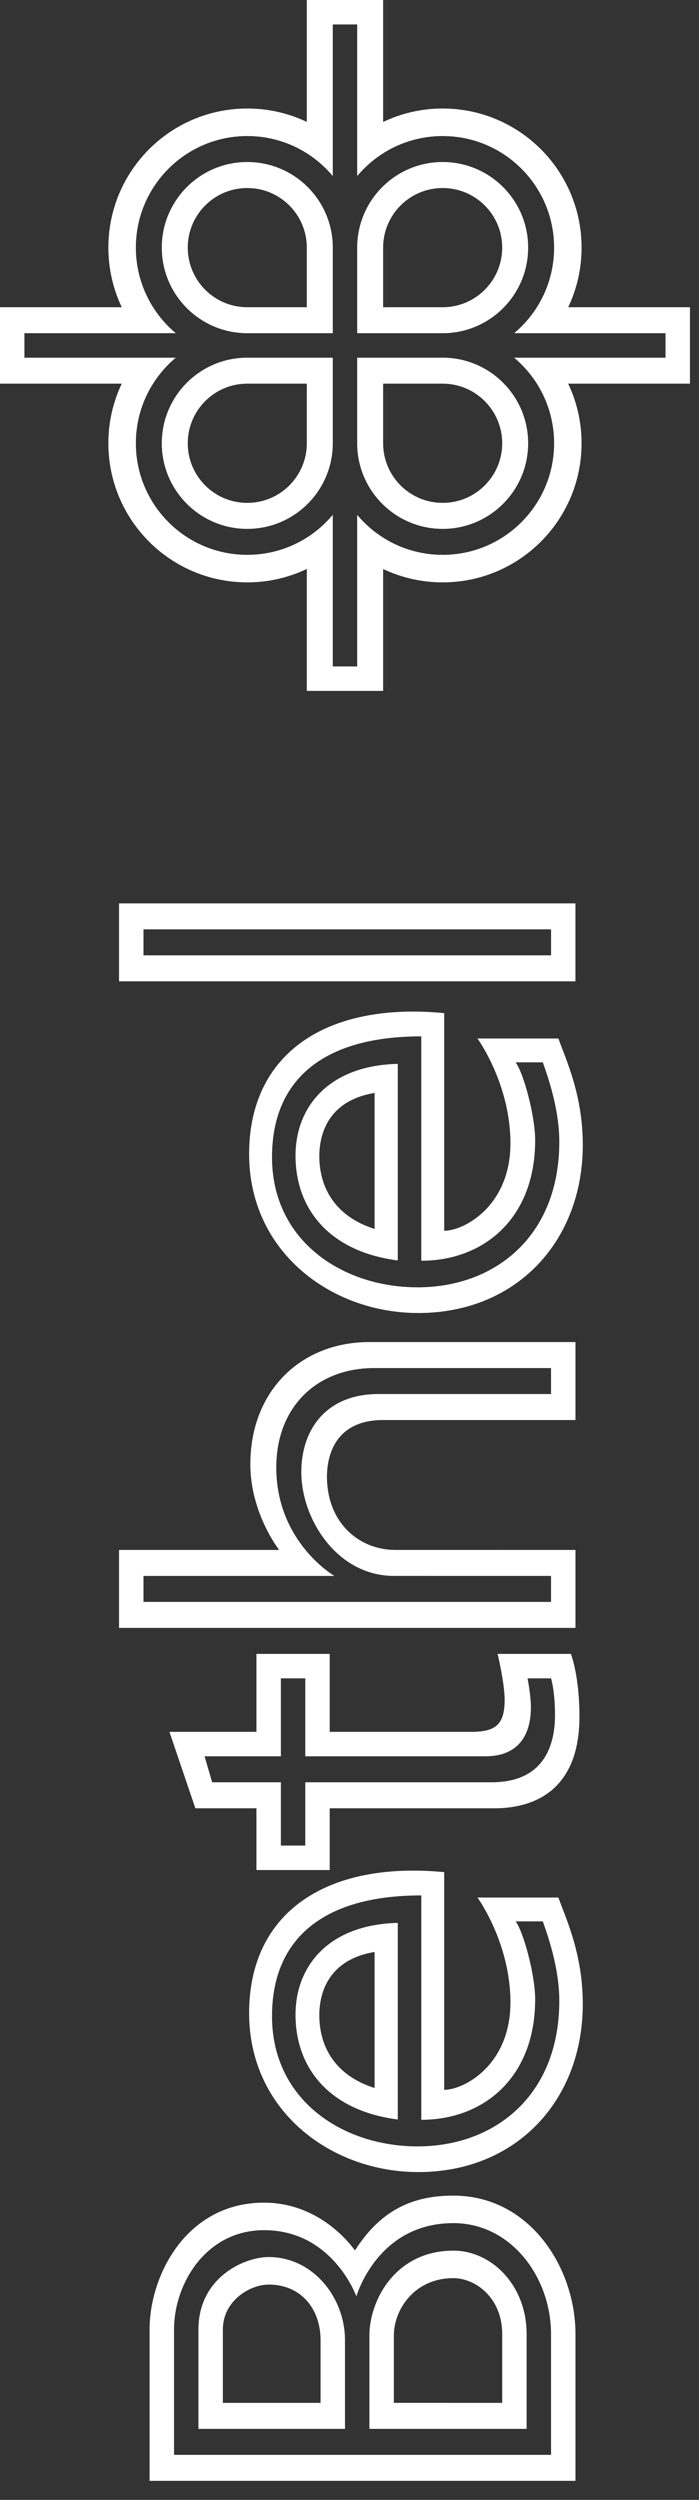
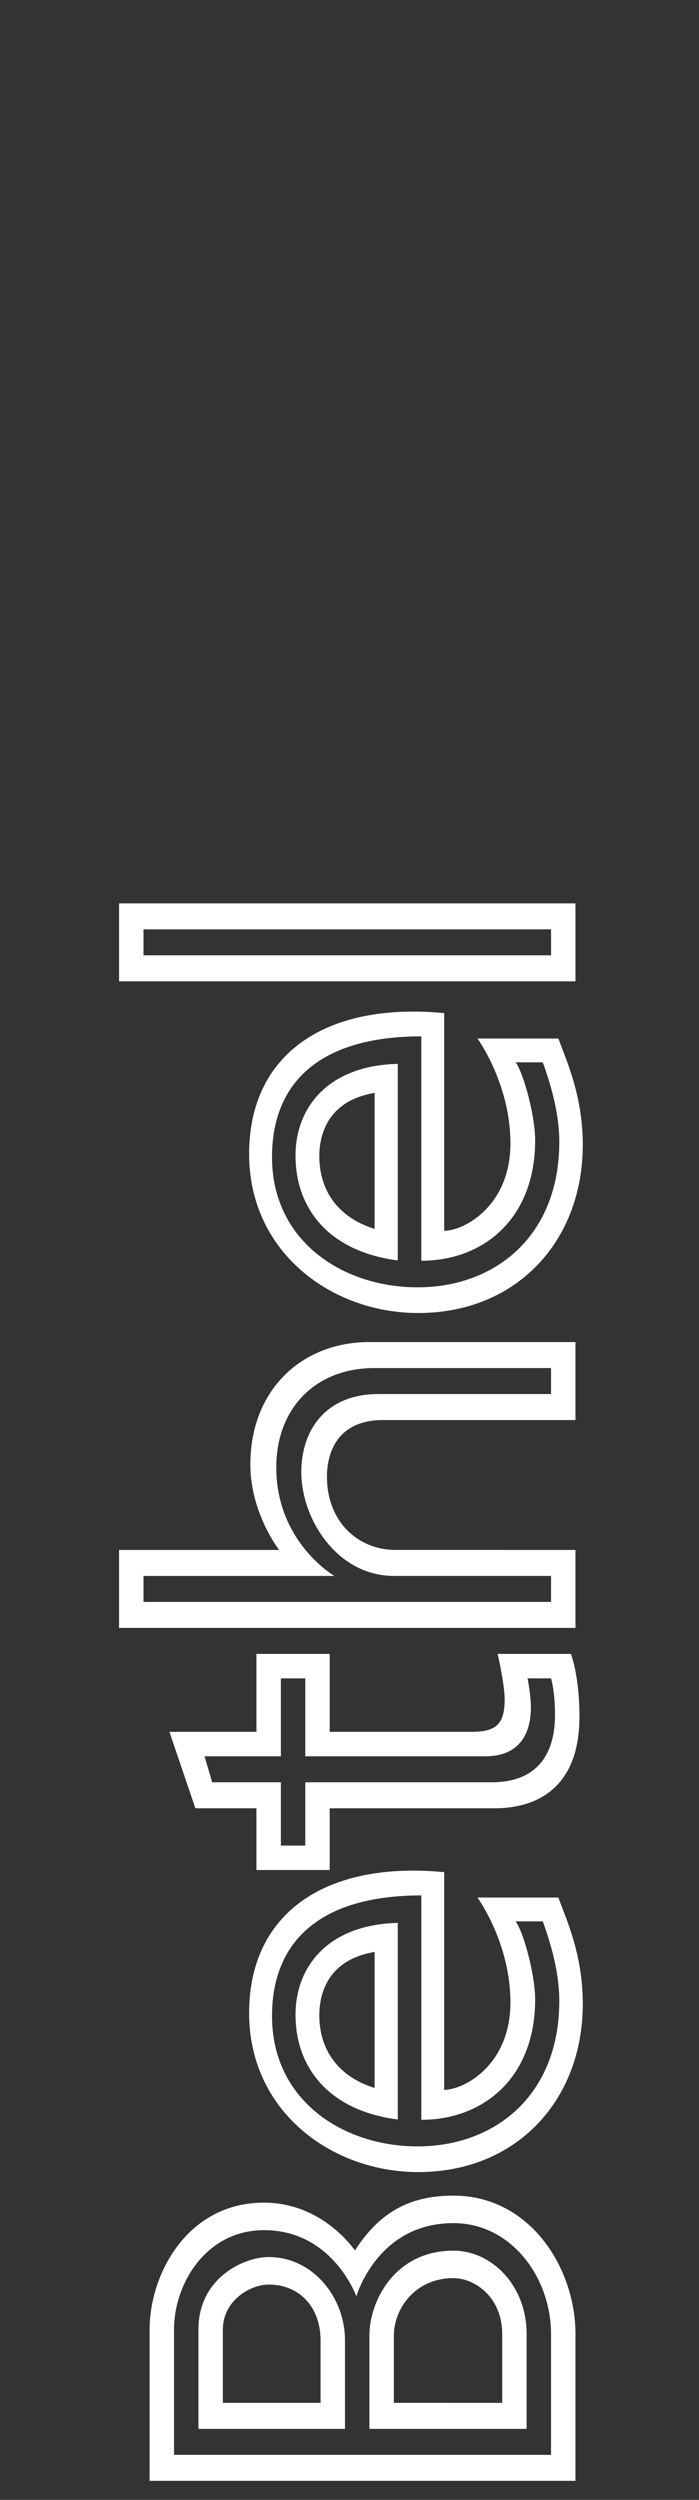
<svg xmlns="http://www.w3.org/2000/svg" width="100%" height="100%" viewBox="0 0 28 100" version="1.1" xml:space="preserve" style="fill-rule:evenodd;clip-rule:evenodd;stroke-linejoin:round;stroke-miterlimit:1.414;">
  <rect x="0" y="0" width="28" height="100" fill="#333333" stroke="none" />
-   <path d="M12.29,17.731c0,1.317 -1.068,2.385 -2.385,2.385c-1.317,0 -2.384,-1.067 -2.384,-2.384c0,-1.317 1.067,-2.385 2.384,-2.385l2.385,0l0,2.384Zm1.04,0c0,1.891 -1.534,3.425 -3.425,3.425c-1.891,0 -3.424,-1.533 -3.424,-3.424c0,-1.891 1.533,-3.424 3.424,-3.424l3.425,0l0,3.423Zm-3.424,-5.441c-1.317,0 -2.385,-1.068 -2.385,-2.385c0,-1.317 1.067,-2.384 2.384,-2.384c1.317,0 2.385,1.067 2.385,2.384l0,2.385l-2.384,0Zm0,1.039c-1.891,0 -3.425,-1.533 -3.425,-3.424c0,-1.891 1.533,-3.424 3.424,-3.424c1.891,0 3.425,1.533 3.425,3.424l0,3.424l-3.424,0Zm7.825,2.018c1.317,0 2.386,1.068 2.386,2.385c0,1.317 -1.068,2.384 -2.385,2.384c-1.317,0 -2.385,-1.067 -2.385,-2.384l0,-2.385l2.384,0Zm0,-1.039c1.891,0 3.425,1.533 3.425,3.424c0,1.891 -1.533,3.424 -3.424,3.424c-1.891,0 -3.424,-1.533 -3.424,-3.424l0,-3.424l3.423,0Zm-2.384,-4.402c0,-1.317 1.068,-2.385 2.385,-2.385c1.317,0 2.385,1.067 2.385,2.384c0,1.317 -1.068,2.385 -2.385,2.385l-2.385,0l0,-2.384Zm-1.039,0c0,-1.891 1.533,-3.425 3.424,-3.425c1.891,0 3.424,1.533 3.424,3.424c0,1.891 -1.533,3.424 -3.424,3.424l-3.424,0l0,-3.423Zm1.039,-5.028c0.723,-0.344 1.532,-0.537 2.385,-0.537c3.073,0 5.564,2.491 5.564,5.564c0,0.854 -0.192,1.662 -0.535,2.385l4.876,0l0,3.057l-4.878,0c0.344,0.723 0.537,1.531 0.537,2.385c0,3.073 -2.491,5.564 -5.564,5.564c-0.853,0 -1.662,-0.192 -2.385,-0.535l0,4.876l-3.057,0l0,-4.878c-0.723,0.344 -1.531,0.537 -2.385,0.537c-3.073,0 -5.564,-2.491 -5.564,-5.564c0,-0.854 0.192,-1.662 0.536,-2.385l-4.877,0l0,-3.057l4.878,0c-0.344,-0.723 -0.537,-1.531 -0.537,-2.385c0,-3.073 2.491,-5.564 5.564,-5.564c0.854,0 1.662,0.192 2.385,0.535l0,-4.876l3.057,0l0,4.878Zm-1.039,2.165c0.819,-0.978 2.049,-1.601 3.424,-1.601c2.465,0 4.464,1.998 4.464,4.463c0,1.376 -0.622,2.606 -1.6,3.424l6.063,0l0,0.979l-6.065,0c0.979,0.818 1.602,2.048 1.602,3.424c0,2.465 -1.999,4.463 -4.464,4.463c-1.375,0 -2.605,-0.621 -3.424,-1.6l0,6.064l-0.978,0l0,-6.065c-0.819,0.978 -2.049,1.601 -3.425,1.601c-2.465,0 -4.463,-1.998 -4.463,-4.463c0,-1.376 0.622,-2.606 1.6,-3.424l-6.064,0l0,-0.979l6.065,0c-0.978,-0.818 -1.601,-2.048 -1.601,-3.424c0,-2.465 1.998,-4.463 4.463,-4.463c1.376,0 2.606,0.622 3.425,1.6l0,-6.064l0.978,0l0,6.065Z" style="fill:#fff;" />
  <path d="M15.005,83.524c-1.553,-0.489 -2.214,-1.626 -2.214,-2.91c0,-0.918 0.38,-2.226 2.214,-2.532l0,5.442Zm5.65,-6.665c0.318,0.428 0.782,2.14 0.782,3.119c0,3.118 -2.054,4.818 -4.561,4.818l0,-8.976c-3.974,0 -5.98,1.773 -5.98,4.83c0,3.363 2.837,5.21 5.833,5.21c3.082,0 5.675,-2.03 5.675,-5.821c0,-1.162 -0.352,-2.326 -0.661,-3.18l-1.088,0Zm-4.721,7.925c-2.69,-0.343 -4.096,-2.012 -4.096,-4.195c0,-1.957 1.345,-3.607 4.096,-3.669l0,7.864Zm3.192,-8.879c0,0 1.321,1.81 1.321,4.195c0,2.507 -1.859,3.497 -2.654,3.497l0,-8.707c-4.708,-0.452 -7.814,1.602 -7.814,5.638c0,3.913 3.283,6.359 6.775,6.359c3.938,0 6.591,-2.874 6.591,-6.726c0,-1.993 -0.67,-3.402 -0.978,-4.256l-3.241,0Zm-7.875,-8.768l0,3.118l-3.058,0l0.306,1.04l2.752,0l0,2.531l0.978,0l0,-2.531l7.46,0c2.14,0 2.543,-1.529 2.543,-2.69c0,-0.979 -0.159,-1.468 -0.159,-1.468l-0.941,0c0,0 0.134,0.673 0.134,1.162c0,0.917 -0.354,1.956 -1.822,1.956l-7.215,0l0,-3.118l-0.978,0Zm-0.979,-0.978l0,3.118l-3.485,0l1.039,3.058l2.446,0l0,2.47l2.935,0l0,-2.47l6.604,0c1.529,0 3.4,-0.673 3.4,-3.669c0,-1.651 -0.343,-2.507 -0.343,-2.507l-2.935,0c0,0 0.282,1.179 0.282,1.834c0,0.971 -0.343,1.284 -1.321,1.284l-5.687,0l0,-3.118l-2.935,0Zm-3.301,32.04l0,-5.014c0,-1.834 1.284,-3.974 3.607,-3.974c2.752,0 3.698,2.649 3.698,2.649c0,0 0.827,-2.931 3.884,-2.931c2.324,0 3.913,2.177 3.913,4.439l0,4.831l-15.102,0Zm7.248,-8.177c1.046,-1.639 2.336,-2.193 3.941,-2.193c3.069,0 4.892,2.891 4.892,5.539l0,5.87l-17.06,0l0,-6.053c0,-2.18 1.484,-5.075 4.586,-5.075c1.738,0 2.996,1.039 3.641,1.912m0.578,3.408l0,3.729l6.298,0l0,-3.791c0,-1.956 -1.406,-3.338 -2.935,-3.338c-2.323,0 -3.363,1.993 -3.363,3.4m-4.035,-3.144c-0.979,0 -2.813,0.82 -2.813,2.899l0,3.974l5.87,0l0,-3.546c0,-1.712 -1.284,-3.327 -3.057,-3.327m5.014,5.833l4.341,0.001l0,-2.752c0,-1.466 -1.083,-2.238 -1.957,-2.238c-1.562,0 -2.384,1.26 -2.384,2.3l0,2.689Zm-6.849,-2.934l0,2.935l3.914,0l0,-2.507c0,-1.269 -0.796,-2.226 -2.079,-2.226c-0.734,0 -1.835,0.636 -1.835,1.798m11.728,-50.689c0.318,0.428 0.782,2.14 0.782,3.118c0,3.118 -2.054,4.818 -4.561,4.818l0,-8.976c-3.974,0 -5.98,1.773 -5.98,4.831c0,3.362 2.837,5.209 5.833,5.209c3.082,0 5.675,-2.03 5.675,-5.821c0,-1.162 -0.352,-2.325 -0.661,-3.179l-1.088,0Zm-4.721,7.924c-2.69,-0.343 -4.096,-2.012 -4.096,-4.195c0,-1.956 1.345,-3.607 4.096,-3.668l0,7.863Zm3.192,-8.878c0,0 1.321,1.81 1.321,4.194c0,2.507 -1.859,3.498 -2.654,3.498l0,-8.707c-4.708,-0.453 -7.814,1.602 -7.814,5.637c0,3.913 3.283,6.359 6.775,6.359c3.938,0 6.591,-2.874 6.591,-6.726c0,-1.992 -0.67,-3.401 -0.978,-4.255l-3.241,0Zm-4.121,7.618c-1.553,-0.489 -2.214,-1.626 -2.214,-2.91c0,-0.917 0.38,-2.226 2.214,-2.531l0,5.441Zm-10.236,-13.023l18.282,0l0,3.118l-18.282,0l0,-3.118Zm0.979,1.039l16.326,0l0,1.039l-16.326,0l0,-1.039Zm6.322,21.707c0,1.895 1.443,4.156 3.705,4.156c2.344,0 6.298,0.001 6.298,0.001l0,1.04l-16.325,0l0,-1.04l7.647,0c0,0 -2.328,-1.345 -2.328,-4.341c0,-2.384 1.59,-3.974 3.925,-3.974l7.081,0l0,1.039l-6.909,0c-2.14,0 -3.094,1.468 -3.094,3.119m1.027,0.183c0,1.834 1.272,2.934 2.74,2.934c2.813,0 7.215,0.001 7.215,0.001l0,3.118l-18.283,0l0,-3.118l6.414,0c0,0 -1.155,-1.468 -1.155,-3.424c0,-2.935 2.017,-4.892 4.769,-4.892l8.255,0l0,3.119l-7.705,0c-2.14,0 -2.25,1.773 -2.25,2.262" style="fill:#fff;" />
</svg>